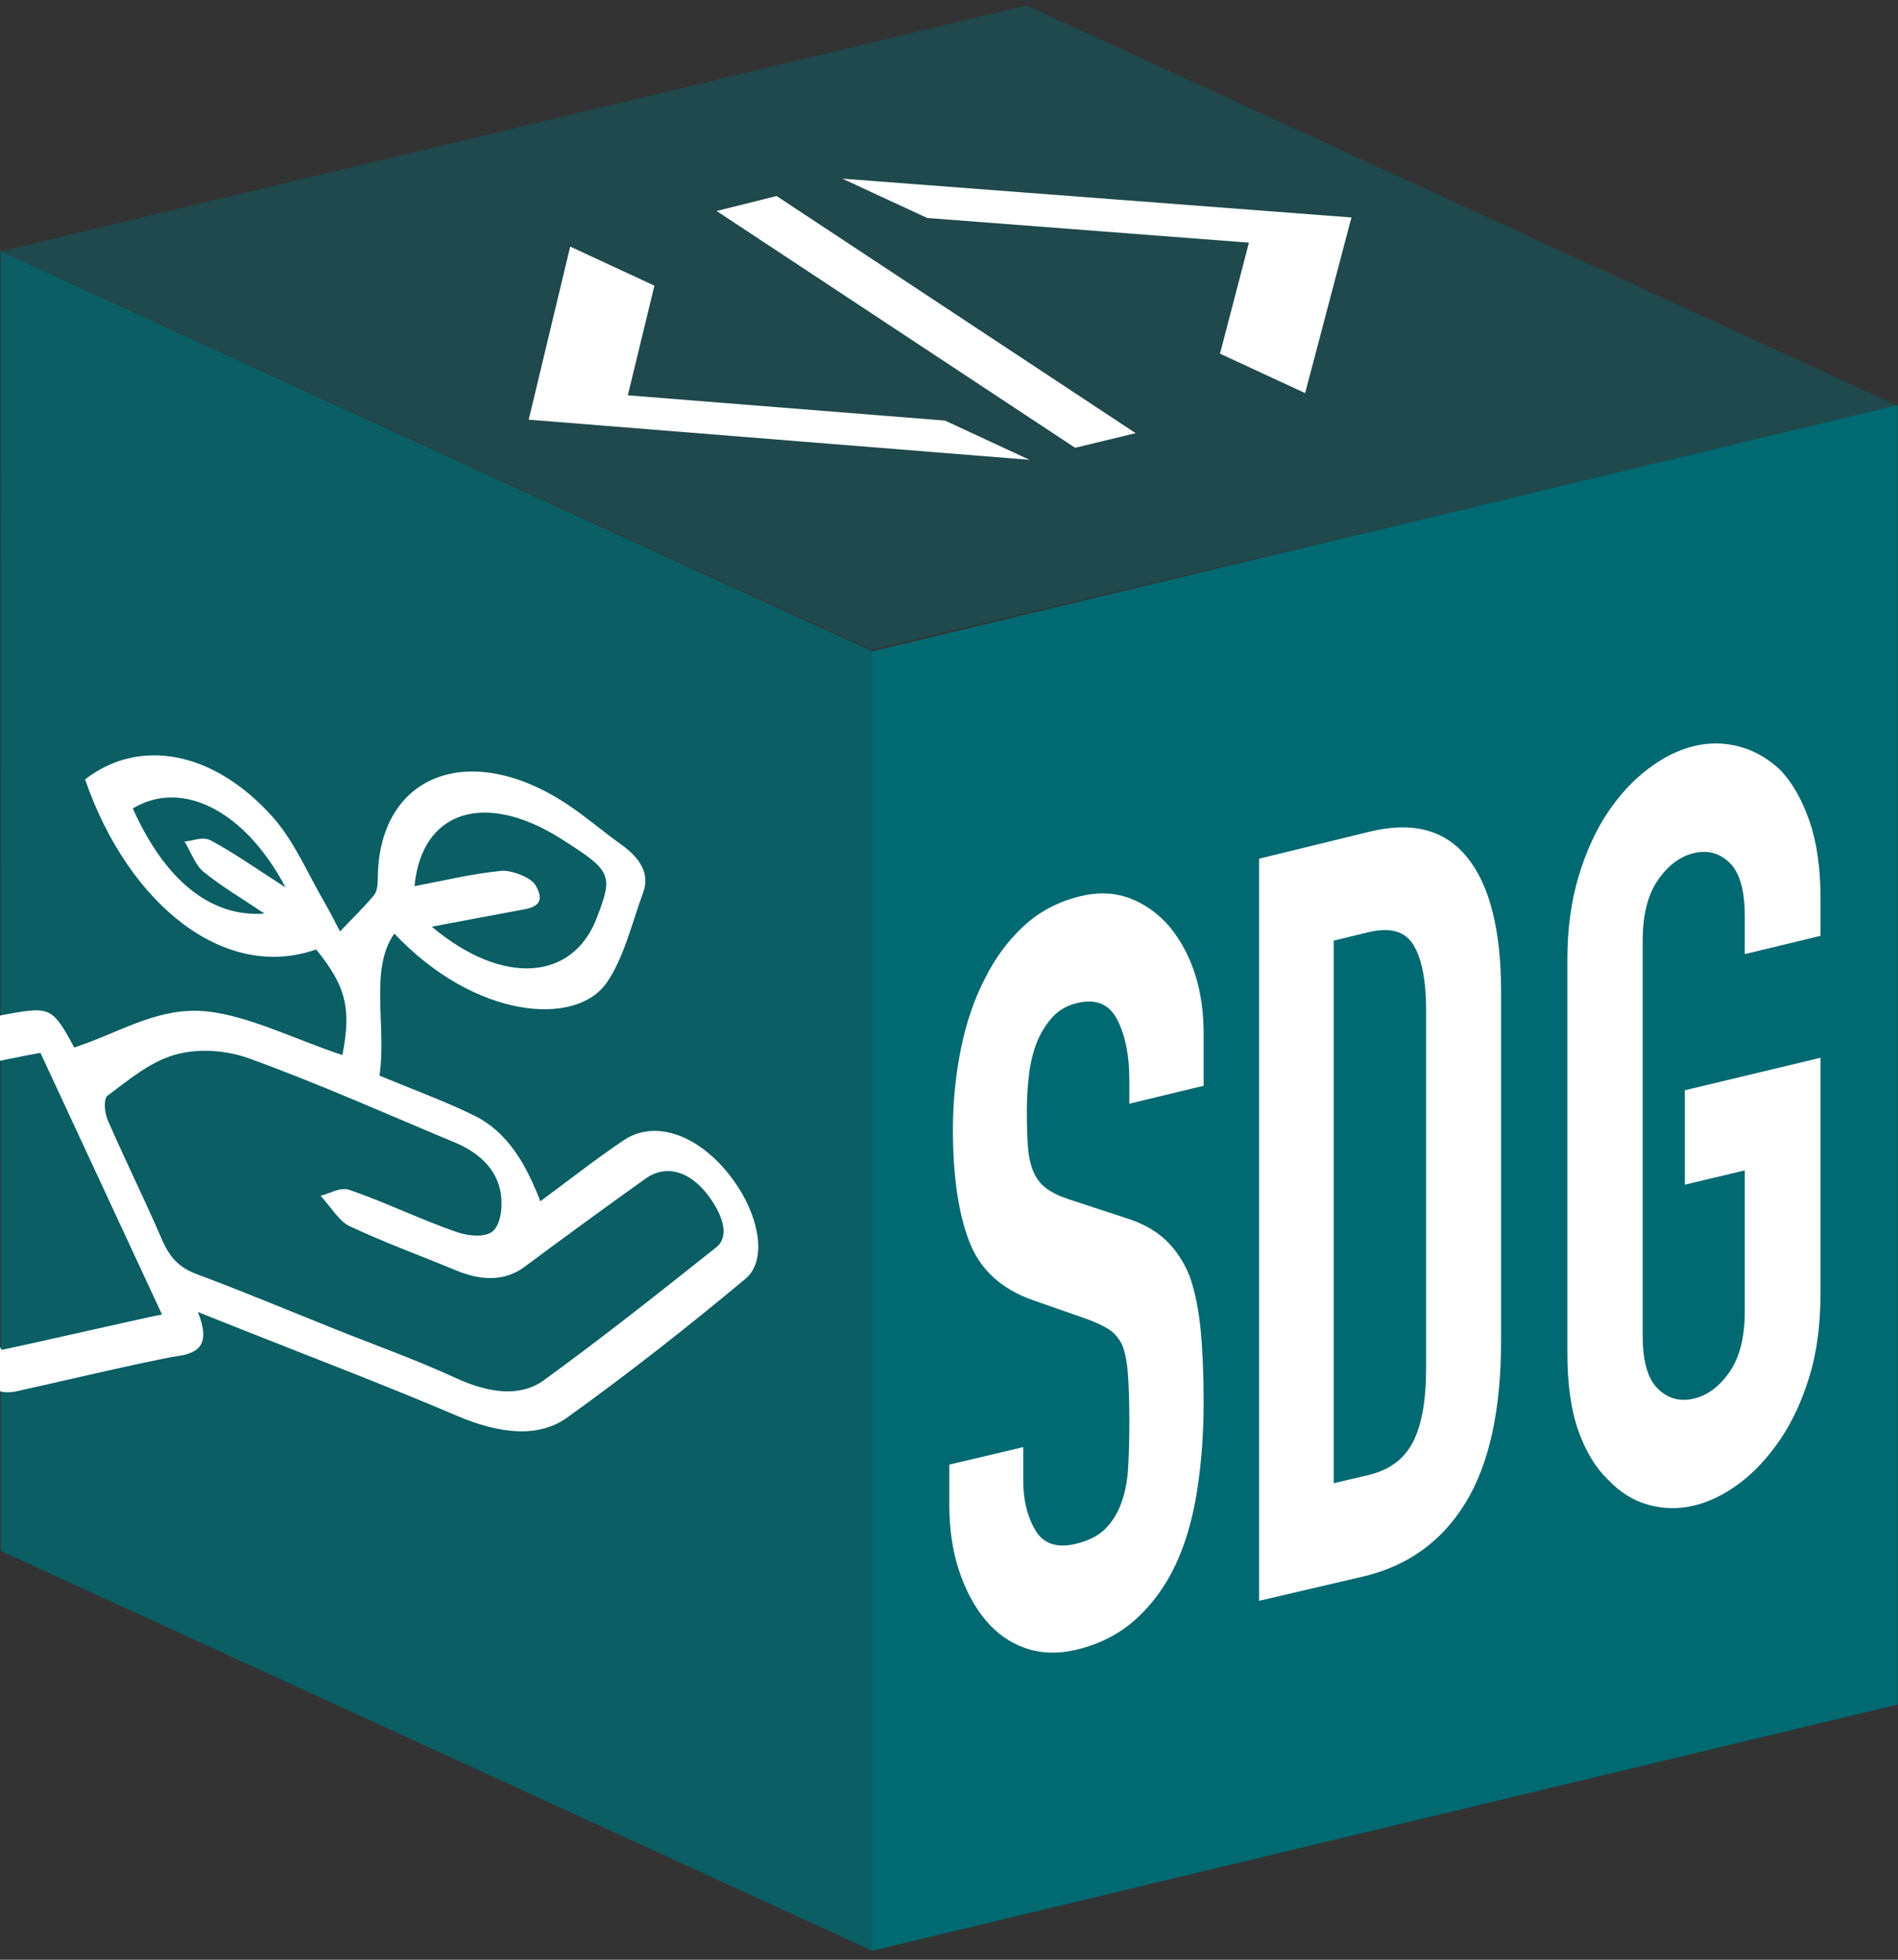
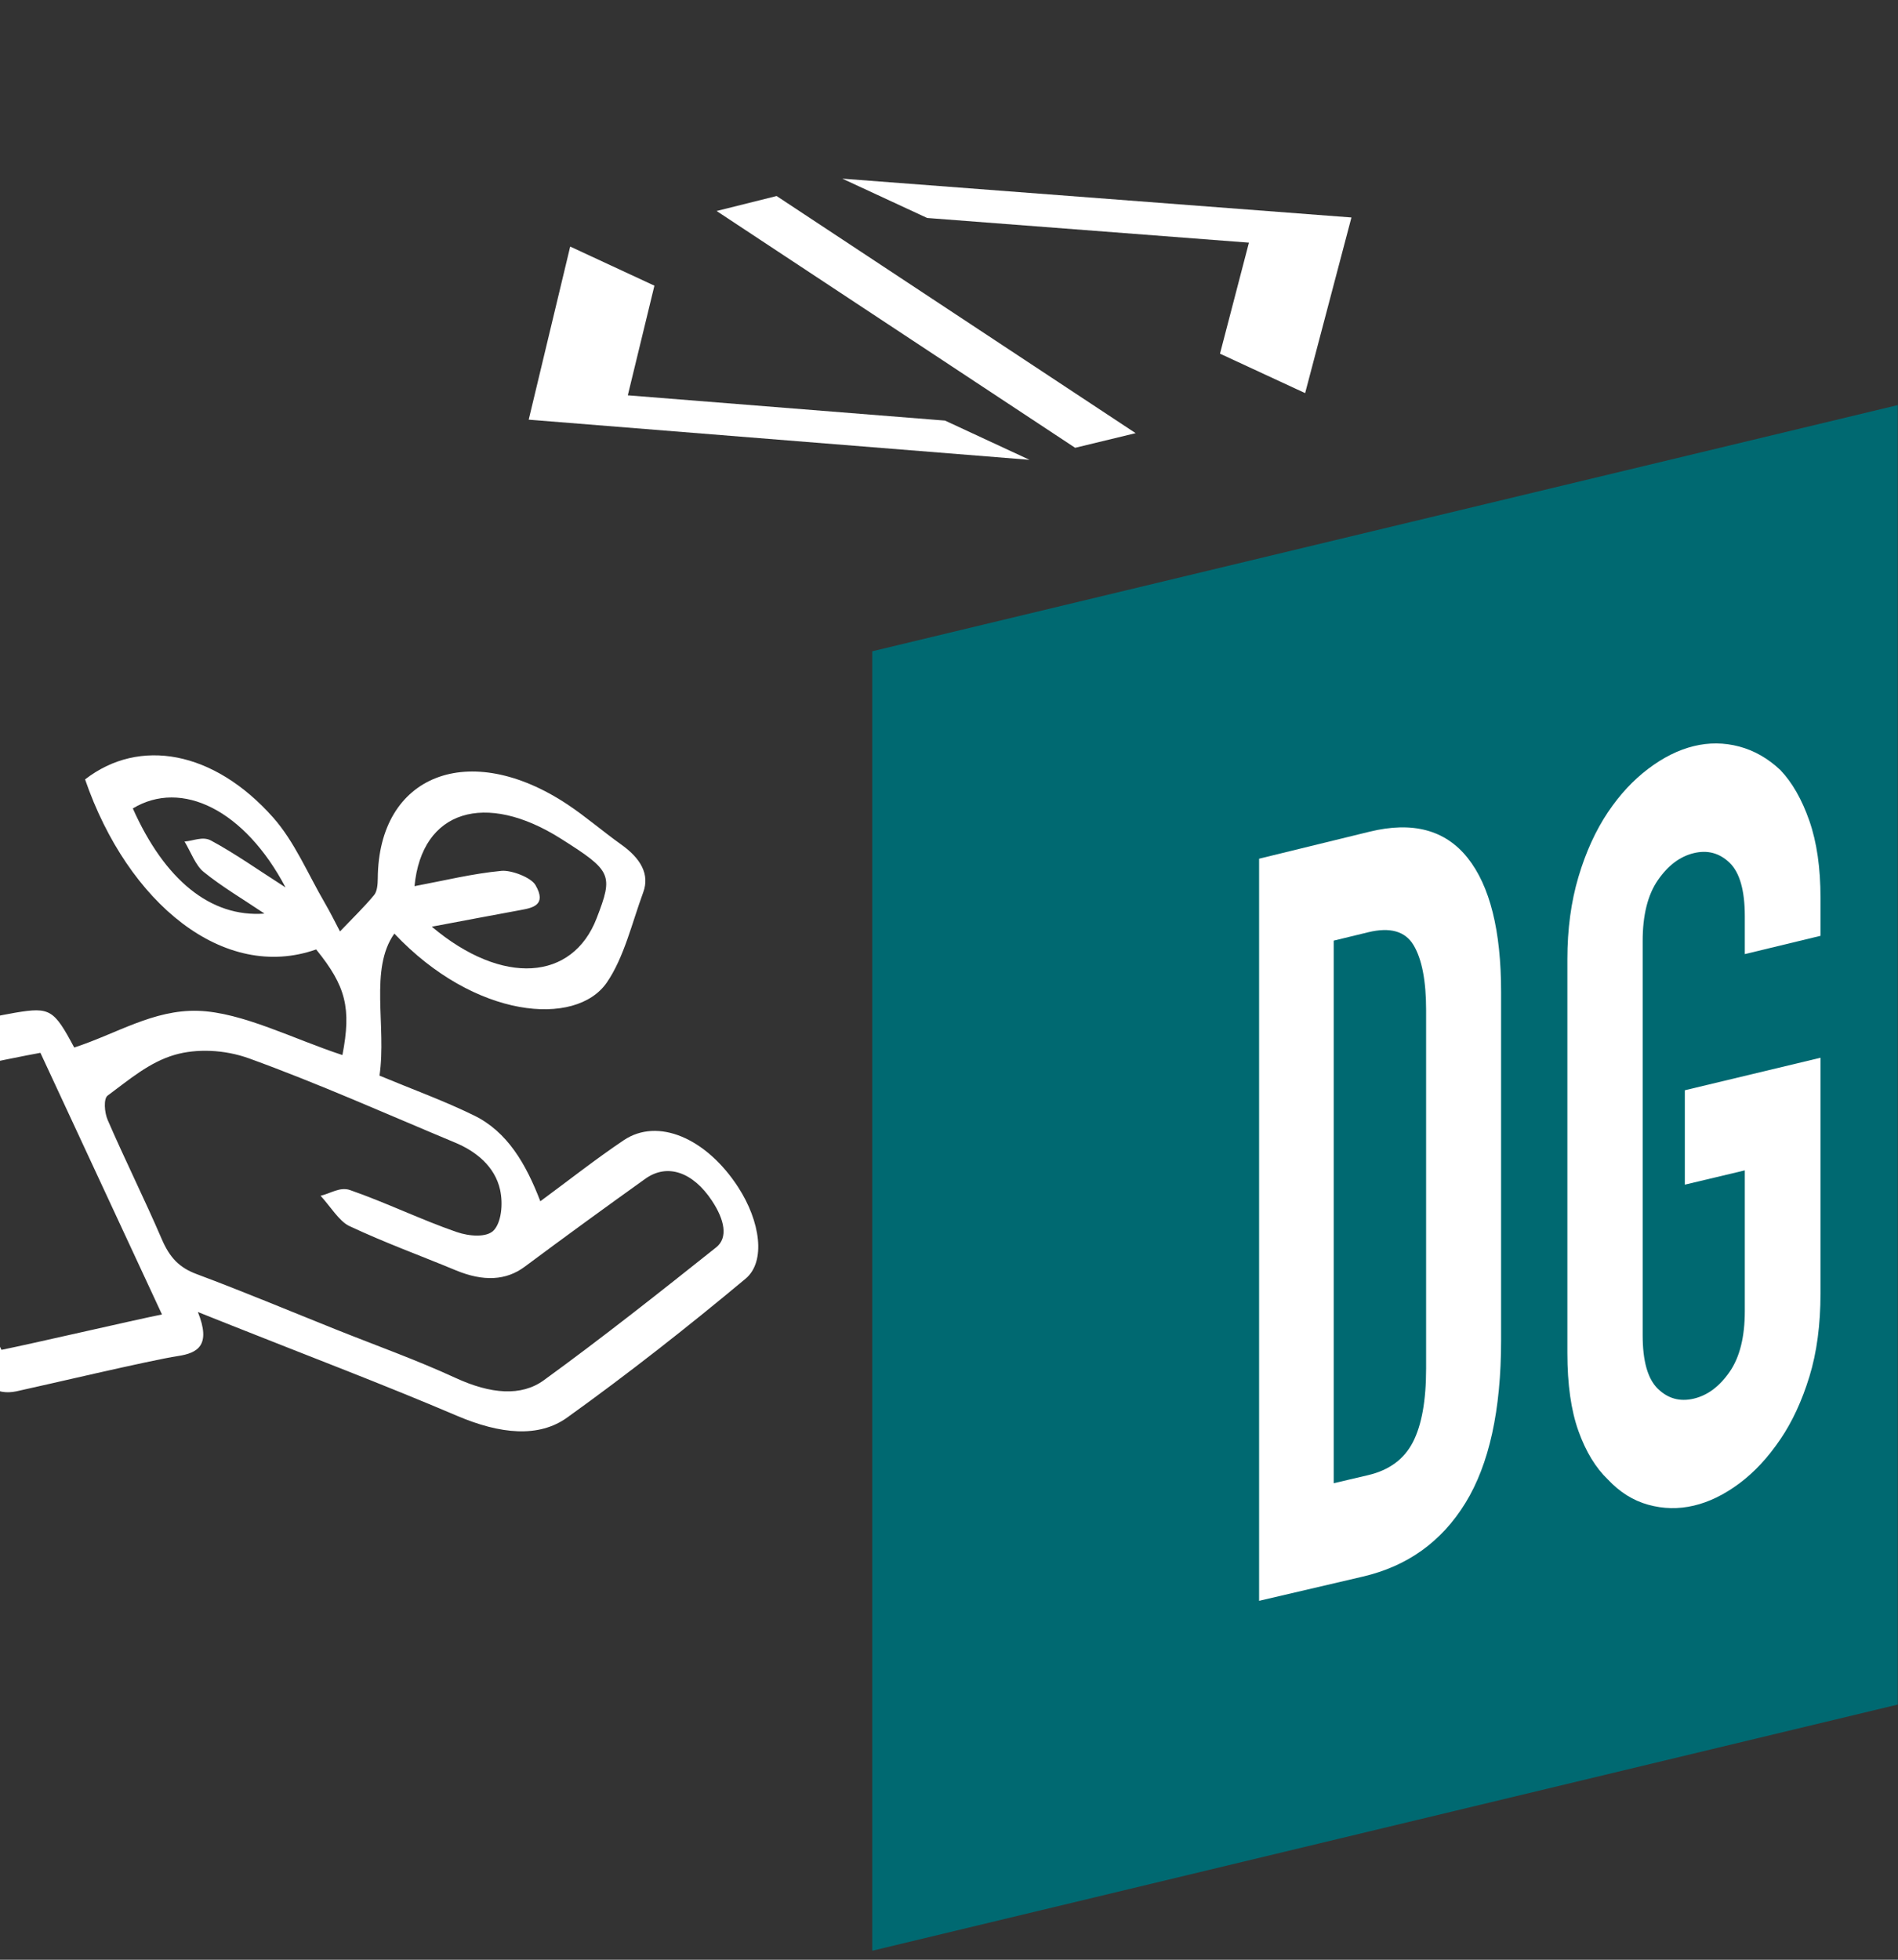
<svg xmlns="http://www.w3.org/2000/svg" width="100%" height="100%" viewBox="0 0 992 1024" version="1.1" xml:space="preserve" style="fill-rule:evenodd;clip-rule:evenodd;stroke-linejoin:round;stroke-miterlimit:2;">
  <rect x="0" y="0" width="992" height="1024" fill="#333333" stroke="none" />
  <g transform="matrix(3.987,0,0,3.987,0.953,2.654)">
    <g opacity="0.8">
      <g transform="matrix(-0.909,-0.417,-0.417,0.909,51.506,18.587)">
-         <path d="M-155.508,188.759L-29.783,188.759L41.237,33.973L-84.489,33.973L-155.508,188.759Z" style="fill:rgb(0,105,113);fill-rule:nonzero;" />
-       </g>
+         </g>
    </g>
  </g>
  <g transform="matrix(0,3.987,3.987,0,999.058,347.487)">
    <path d="M-1.8,-136.238L168.502,-136.238L136.237,-1.8L-34.065,-1.8L-1.8,-136.238Z" style="fill:rgb(0,105,113);fill-rule:nonzero;" />
  </g>
  <g transform="matrix(3.987,0,0,3.987,0.953,2.654)">
    <g opacity="0.4">
      <g transform="matrix(-0.973,0.231,0.231,0.973,0.868,61.064)">
-         <path d="M-242.973,48.919L-104.633,48.919L-5.679,-28.253L-143.934,-28.533L-242.973,48.919Z" style="fill:rgb(0,105,113);fill-rule:nonzero;" />
-       </g>
+         </g>
    </g>
  </g>
  <g transform="matrix(3.987,0,0,3.987,149.232,672.932)">
    <path d="M0,-52.48C-5.349,-62.634 -13.634,-66.687 -20.018,-62.83C-15.847,-53.478 -9.837,-48.523 -2.757,-49.05C-5.727,-51.045 -8.339,-52.566 -10.76,-54.534C-11.796,-55.377 -12.424,-57.145 -13.237,-58.494C-12.08,-58.574 -10.863,-59.211 -9.781,-58.63C-6.675,-56.961 -3.632,-54.805 0,-52.48M19.173,-47.333C28.474,-39.511 37.631,-40.261 40.786,-48.444C42.993,-54.166 42.78,-54.64 36.1,-58.867C26.208,-65.124 17.859,-62.639 16.909,-52.644C20.854,-53.383 24.481,-54.288 28.314,-54.651C29.562,-54.77 32.174,-53.809 32.768,-52.783C34.285,-50.165 32.389,-49.8 30.817,-49.513C27.092,-48.833 23.368,-48.12 19.173,-47.333M-16.196,3.487C-21.545,-8.023 -26.775,-19.277 -32.132,-30.803C-35.75,-30.167 -50.018,-27.118 -53.488,-26.507C-47.963,-14.731 -42.635,-3.375 -37.24,8.125C-33.639,7.412 -19.584,4.157 -16.196,3.487M6.538,5.426C11.818,7.54 17.086,9.409 22.3,11.809C26.889,13.921 30.898,14.26 33.862,12.107C41.605,6.482 49.061,0.573 56.454,-5.307C58.037,-6.565 57.558,-8.913 55.907,-11.409C53.409,-15.187 50.048,-16.355 47.174,-14.302C41.891,-10.527 36.616,-6.686 31.357,-2.772C28.917,-0.956 25.95,-0.791 22.297,-2.31C17.662,-4.236 12.997,-5.923 8.341,-8.113C7.051,-8.72 5.843,-10.711 4.596,-12.07C5.882,-12.357 7.13,-13.276 8.456,-12.815C13.112,-11.199 17.788,-8.923 22.405,-7.326C24.118,-6.733 26.362,-6.59 27.27,-7.513C28.258,-8.516 28.555,-10.908 28.127,-12.849C27.446,-15.935 24.931,-17.909 22.248,-19.028C13.317,-22.753 4.299,-26.782 -4.753,-30.062C-8.077,-31.266 -11.724,-31.346 -14.502,-30.546C-17.87,-29.576 -20.551,-27.236 -23.321,-25.196C-23.857,-24.802 -23.762,-23.035 -23.308,-21.987C-21.046,-16.764 -18.465,-11.595 -16.226,-6.391C-15.173,-3.943 -13.927,-2.652 -11.65,-1.802C-5.558,0.474 0.508,3.011 6.538,5.426M-27.7,-31.497C-22.152,-33.296 -17.335,-36.486 -11.458,-36.305C-5.69,-36.127 1.129,-32.573 7.457,-30.51C8.644,-36.639 7.93,-39.536 4.013,-44.351C-8.064,-40.09 -20.67,-50.371 -26.277,-66.635C-19.16,-72.148 -9.412,-70.412 -1.623,-61.641C1.183,-58.48 2.954,-54.203 5.157,-50.433C5.901,-49.159 6.54,-47.843 7.139,-46.712C8.834,-48.489 10.305,-49.902 11.616,-51.484C12.009,-51.96 12.088,-52.857 12.093,-53.656C12.181,-67.279 24.089,-71.901 36.962,-63.353C39.347,-61.769 41.633,-59.789 43.99,-58.113C46.573,-56.276 47.76,-54.196 46.891,-51.836C45.409,-47.808 44.374,-43.29 42.116,-40.013C38.072,-34.143 24.796,-35.25 14.266,-46.429C10.96,-41.776 13.267,-34.34 12.319,-27.813C16.739,-25.973 20.752,-24.53 24.715,-22.591C29.075,-20.458 31.514,-16.264 33.402,-11.348C37.157,-14.112 40.654,-16.875 44.337,-19.349C48.801,-22.347 55.147,-19.648 59.336,-13.196C62.229,-8.74 63.007,-3.452 60.307,-1.2C52.769,5.087 44.998,11.199 36.92,16.998C33.2,19.668 28.17,19.194 22.482,16.77C12.725,12.611 2.87,8.884 -7.068,4.927C-8.388,4.401 -9.71,3.875 -11.488,3.167C-9.742,7.522 -11.482,8.546 -14.133,8.942C-17.587,9.457 -31.855,12.825 -35.27,13.557C-38.011,14.144 -39.884,12.686 -41.427,9.361C-46.843,-2.31 -52.385,-14.019 -57.875,-25.798C-60.013,-30.387 -59.692,-31.256 -55.887,-31.949C-52.722,-32.525 -38.508,-35.549 -35.37,-36.071C-30.87,-36.819 -30.356,-36.47 -27.7,-31.497" style="fill:white;fill-rule:nonzero;" />
  </g>
  <g transform="matrix(3.987,0,0,3.987,629.091,762.958)">
-     <path d="M0,-49.065L-9.743,-46.714L-9.743,-49.85C-9.743,-53.029 -10.267,-55.653 -11.317,-57.715C-12.366,-59.778 -14.13,-60.507 -16.607,-59.905C-17.941,-59.581 -19.021,-58.955 -19.845,-58.03C-20.671,-57.101 -21.337,-56.033 -21.844,-54.821C-22.353,-53.517 -22.7,-52.095 -22.89,-50.552C-23.08,-49.008 -23.176,-47.42 -23.176,-45.786C-23.176,-43.88 -23.129,-42.303 -23.033,-41.056C-22.937,-39.807 -22.7,-38.731 -22.32,-37.824C-21.939,-36.917 -21.384,-36.188 -20.654,-35.639C-19.926,-35.086 -18.925,-34.601 -17.655,-34.18L-10.22,-31.739C-8.059,-31.074 -6.307,-30.106 -4.97,-28.836C-3.633,-27.564 -2.581,-25.973 -1.818,-24.063C-1.117,-22.048 -0.639,-19.682 -0.383,-16.968C-0.129,-14.251 0,-11.122 0,-7.573C0,-3.479 -0.287,0.389 -0.861,4.026C-1.434,7.664 -2.359,10.86 -3.633,13.614C-4.97,16.474 -6.721,18.885 -8.885,20.843C-11.048,22.801 -13.686,24.145 -16.799,24.872C-19.147,25.419 -21.337,25.339 -23.366,24.634C-25.395,23.93 -27.138,22.705 -28.594,20.958C-30.051,19.214 -31.205,17.06 -32.061,14.494C-32.914,11.931 -33.342,9.017 -33.342,5.753L-33.342,0.586L-23.651,-1.706L-23.651,2.65C-23.651,5.191 -23.129,7.359 -22.081,9.155C-21.035,10.951 -19.274,11.558 -16.799,10.976C-15.147,10.589 -13.861,9.945 -12.939,9.048C-12.018,8.15 -11.303,7.007 -10.793,5.612C-10.285,4.221 -9.982,2.627 -9.886,0.832C-9.79,-0.962 -9.743,-2.95 -9.743,-5.132C-9.743,-7.675 -9.807,-9.752 -9.934,-11.358C-10.062,-12.963 -10.316,-14.22 -10.697,-15.13C-11.143,-16.023 -11.731,-16.701 -12.462,-17.164C-13.193,-17.624 -14.163,-18.075 -15.369,-18.516L-22.32,-20.944C-26.503,-22.395 -29.307,-24.966 -30.73,-28.661C-32.155,-32.352 -32.867,-37.235 -32.867,-43.309C-32.867,-46.933 -32.52,-50.463 -31.823,-53.896C-31.127,-57.33 -30.083,-60.392 -28.689,-63.091C-27.359,-65.773 -25.665,-68.068 -23.603,-69.98C-21.544,-71.889 -19.084,-73.195 -16.226,-73.894C-13.813,-74.484 -11.604,-74.388 -9.6,-73.606C-7.596,-72.821 -5.862,-71.563 -4.397,-69.83C-1.467,-66.178 0,-61.53 0,-55.889L0,-49.065Z" style="fill:white;fill-rule:nonzero;" />
-   </g>
+     </g>
  <g transform="matrix(3.987,0,0,3.987,697.071,774.032)">
    <path d="M0,-70.863L0,0.246L4.515,-0.814C7.269,-1.461 9.225,-2.899 10.379,-5.135C11.534,-7.369 12.112,-10.586 12.112,-14.786L12.112,-61.756C12.112,-65.59 11.566,-68.424 10.476,-70.26C9.384,-72.094 7.398,-72.661 4.515,-71.96L0,-70.863ZM-9.781,15.658L-9.781,-81.6L4.707,-85.142C10.346,-86.521 14.63,-85.377 17.554,-81.707C20.478,-78.033 21.942,-72.172 21.942,-64.131L21.942,-18.48C21.942,-9.34 20.382,-2.232 17.265,2.836C14.149,7.904 9.673,11.117 3.841,12.478L-9.781,15.658Z" style="fill:white;fill-rule:nonzero;" />
  </g>
  <g transform="matrix(3.987,0,0,3.987,819.196,675.296)">
    <path d="M0,-43.66C0,-47.592 0.483,-51.187 1.449,-54.441C2.416,-57.697 3.706,-60.527 5.32,-62.935C6.868,-65.235 8.626,-67.128 10.598,-68.618C12.567,-70.107 14.555,-71.098 16.561,-71.588C18.565,-72.079 20.556,-72.06 22.532,-71.535C24.507,-71.008 26.306,-69.98 27.927,-68.449C29.485,-66.809 30.749,-64.593 31.723,-61.8C32.697,-59.006 33.184,-55.634 33.184,-51.687L33.184,-46.728L23.26,-44.333L23.26,-49.286C23.26,-52.678 22.596,-55.018 21.269,-56.302C19.941,-57.583 18.371,-58.004 16.561,-57.564C14.75,-57.124 13.181,-55.94 11.857,-54.017C10.532,-52.091 9.87,-49.434 9.87,-46.047L9.87,5.608C9.87,8.998 10.532,11.338 11.857,12.628C13.181,13.92 14.75,14.353 16.561,13.927C18.371,13.502 19.941,12.332 21.269,10.415C22.596,8.499 23.26,5.842 23.26,2.447L23.26,-15.99L15.397,-14.117L15.397,-26.489L33.184,-30.75L33.184,0.105C33.184,4.237 32.697,7.888 31.723,11.054C30.749,14.222 29.485,16.95 27.927,19.242C26.306,21.64 24.507,23.575 22.532,25.044C20.556,26.514 18.565,27.483 16.561,27.951C14.555,28.419 12.567,28.378 10.598,27.831C8.626,27.285 6.868,26.185 5.32,24.532C3.706,22.988 2.416,20.867 1.449,18.163C0.483,15.464 0,12.054 0,7.938L0,-43.66Z" style="fill:white;fill-rule:nonzero;" />
  </g>
  <g transform="matrix(3.987,0,0,3.987,538.082,128.84)">
    <path d="M0,27.947L-11.076,22.806L-52.659,19.493L-49.172,5.124L-60.212,0L-65.651,22.685L0,27.947Z" style="fill:white;fill-rule:nonzero;" />
  </g>
  <g transform="matrix(3.987,0,0,3.987,374.539,226.157)">
    <path d="M0,-29.071L7.866,-31.034L54.931,0.045L47,1.963" style="fill:white;fill-rule:nonzero;" />
  </g>
  <g transform="matrix(3.987,0,0,3.987,440.24,205.413)">
    <path d="M0,-28.108L11.124,-22.954L53.303,-19.719L49.51,-5.17L60.671,0L66.741,-23.02L0,-28.108Z" style="fill:white;fill-rule:nonzero;" />
  </g>
</svg>